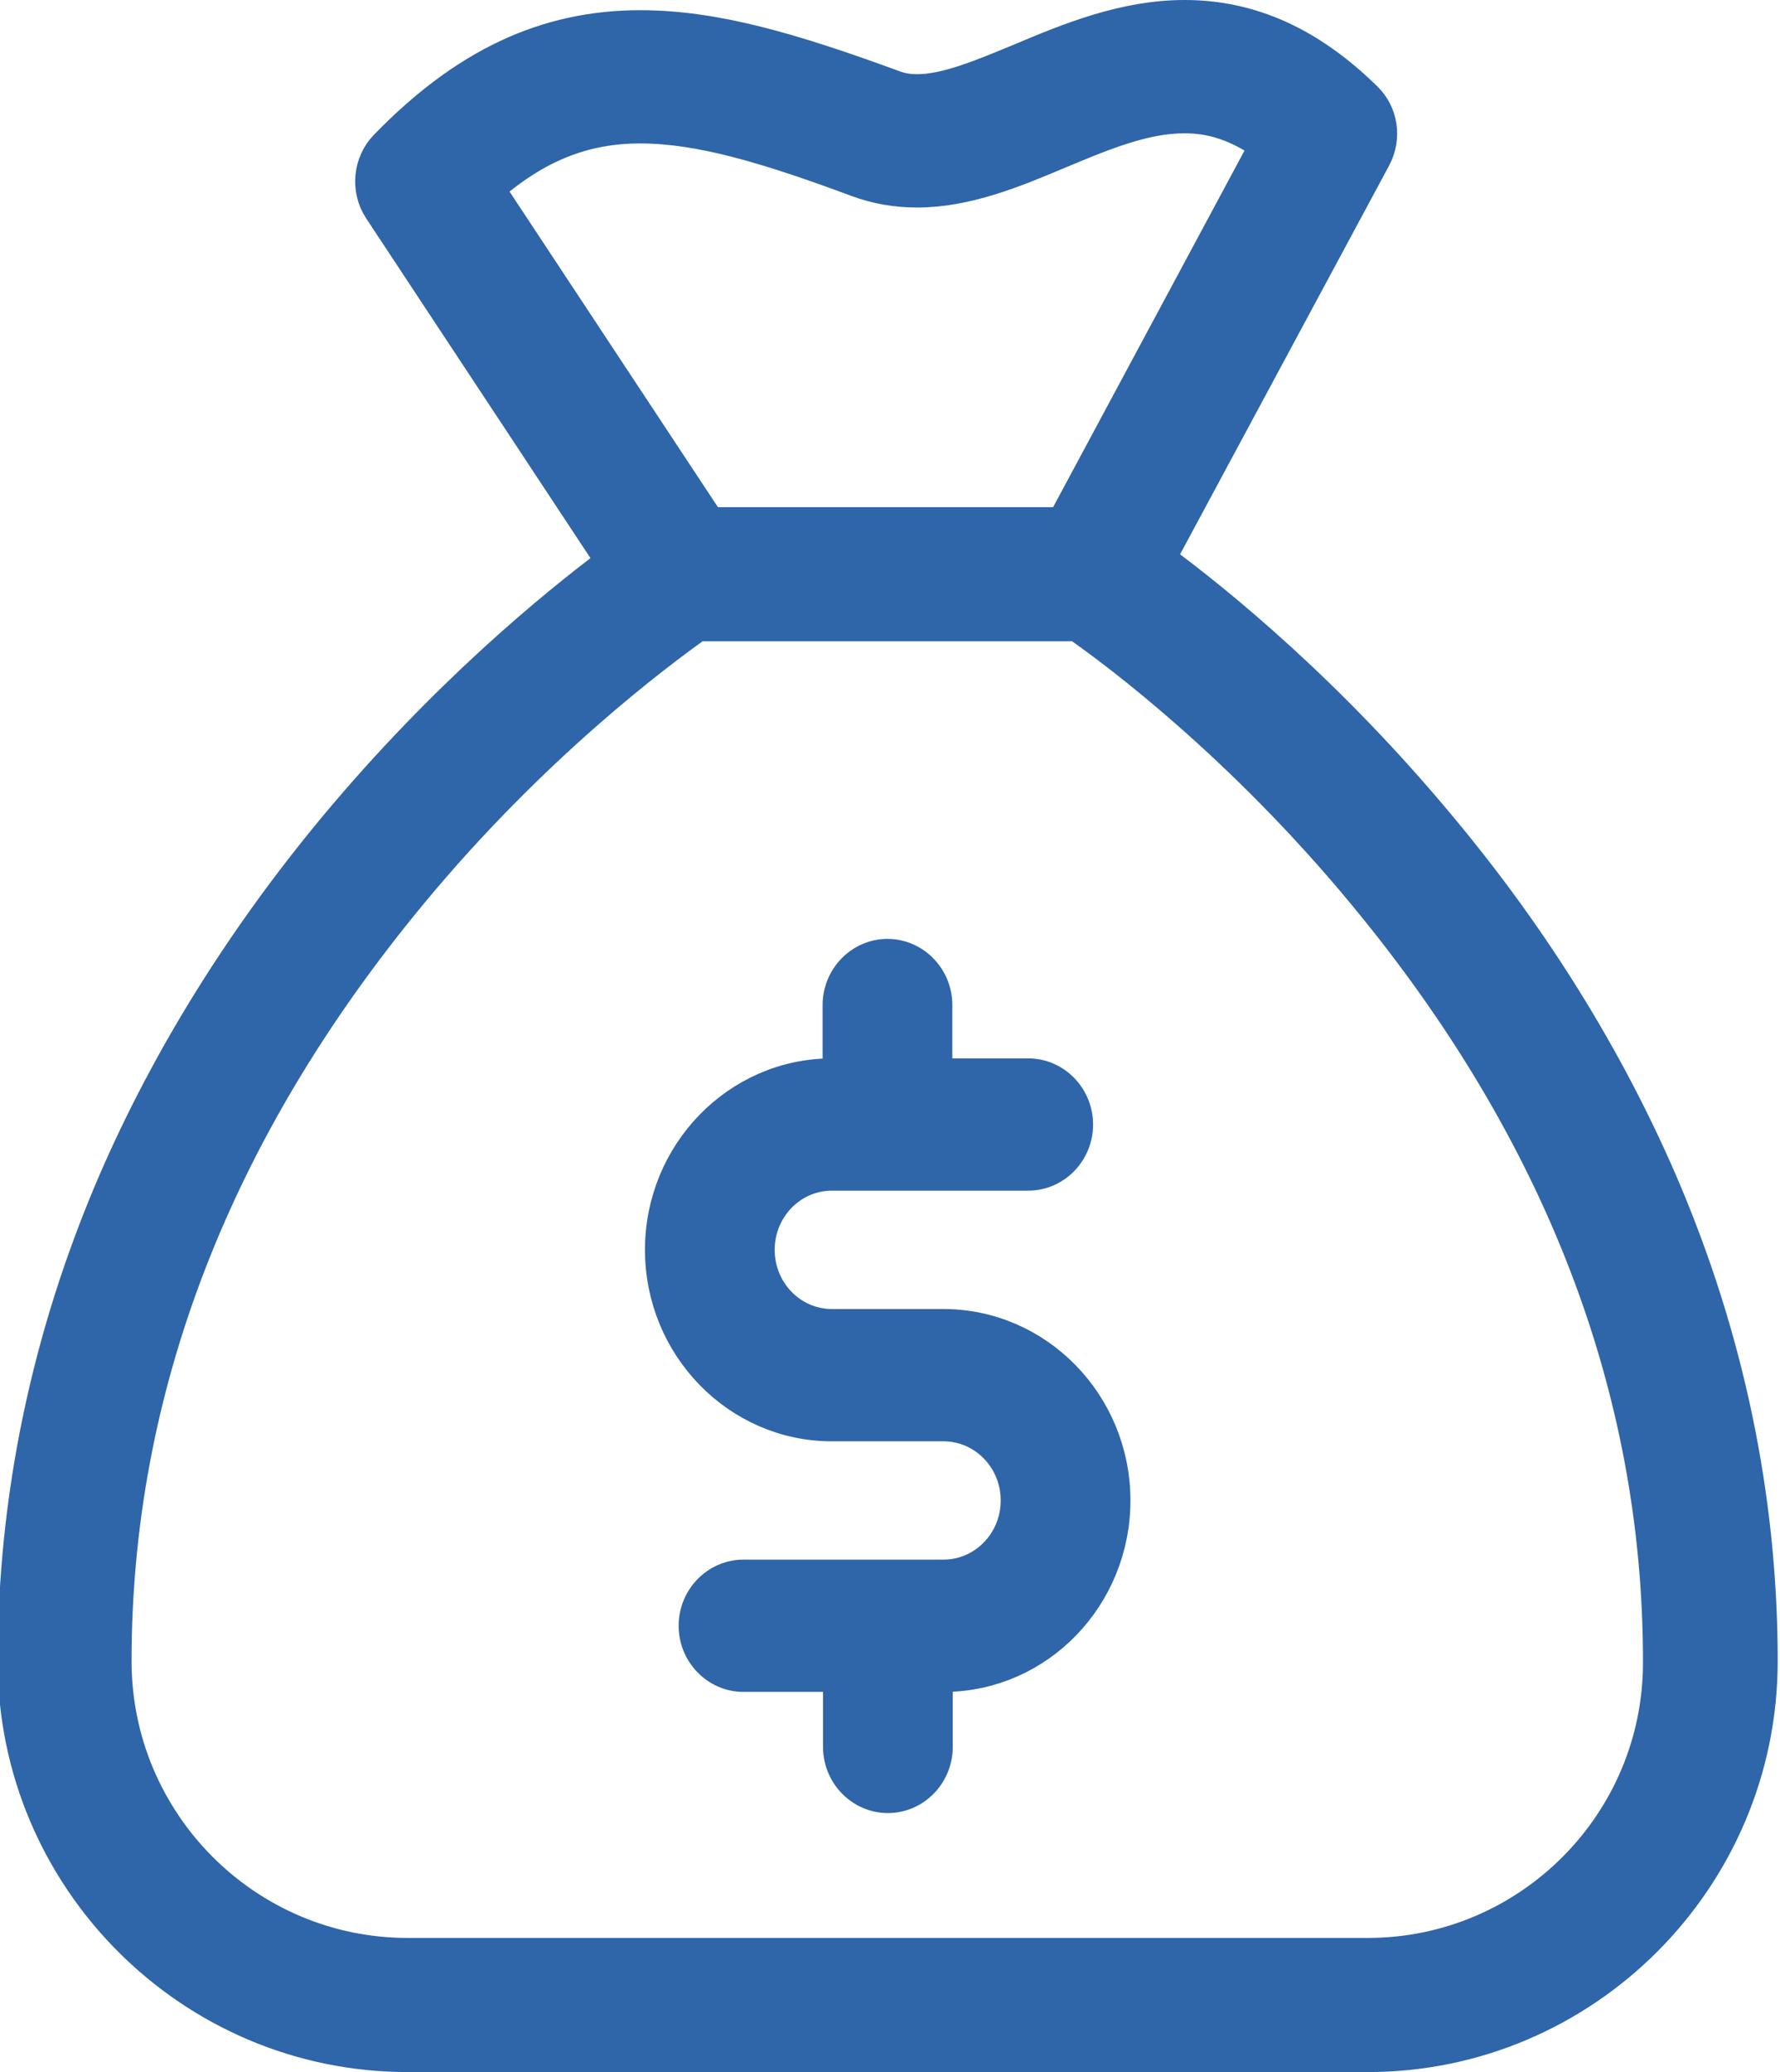
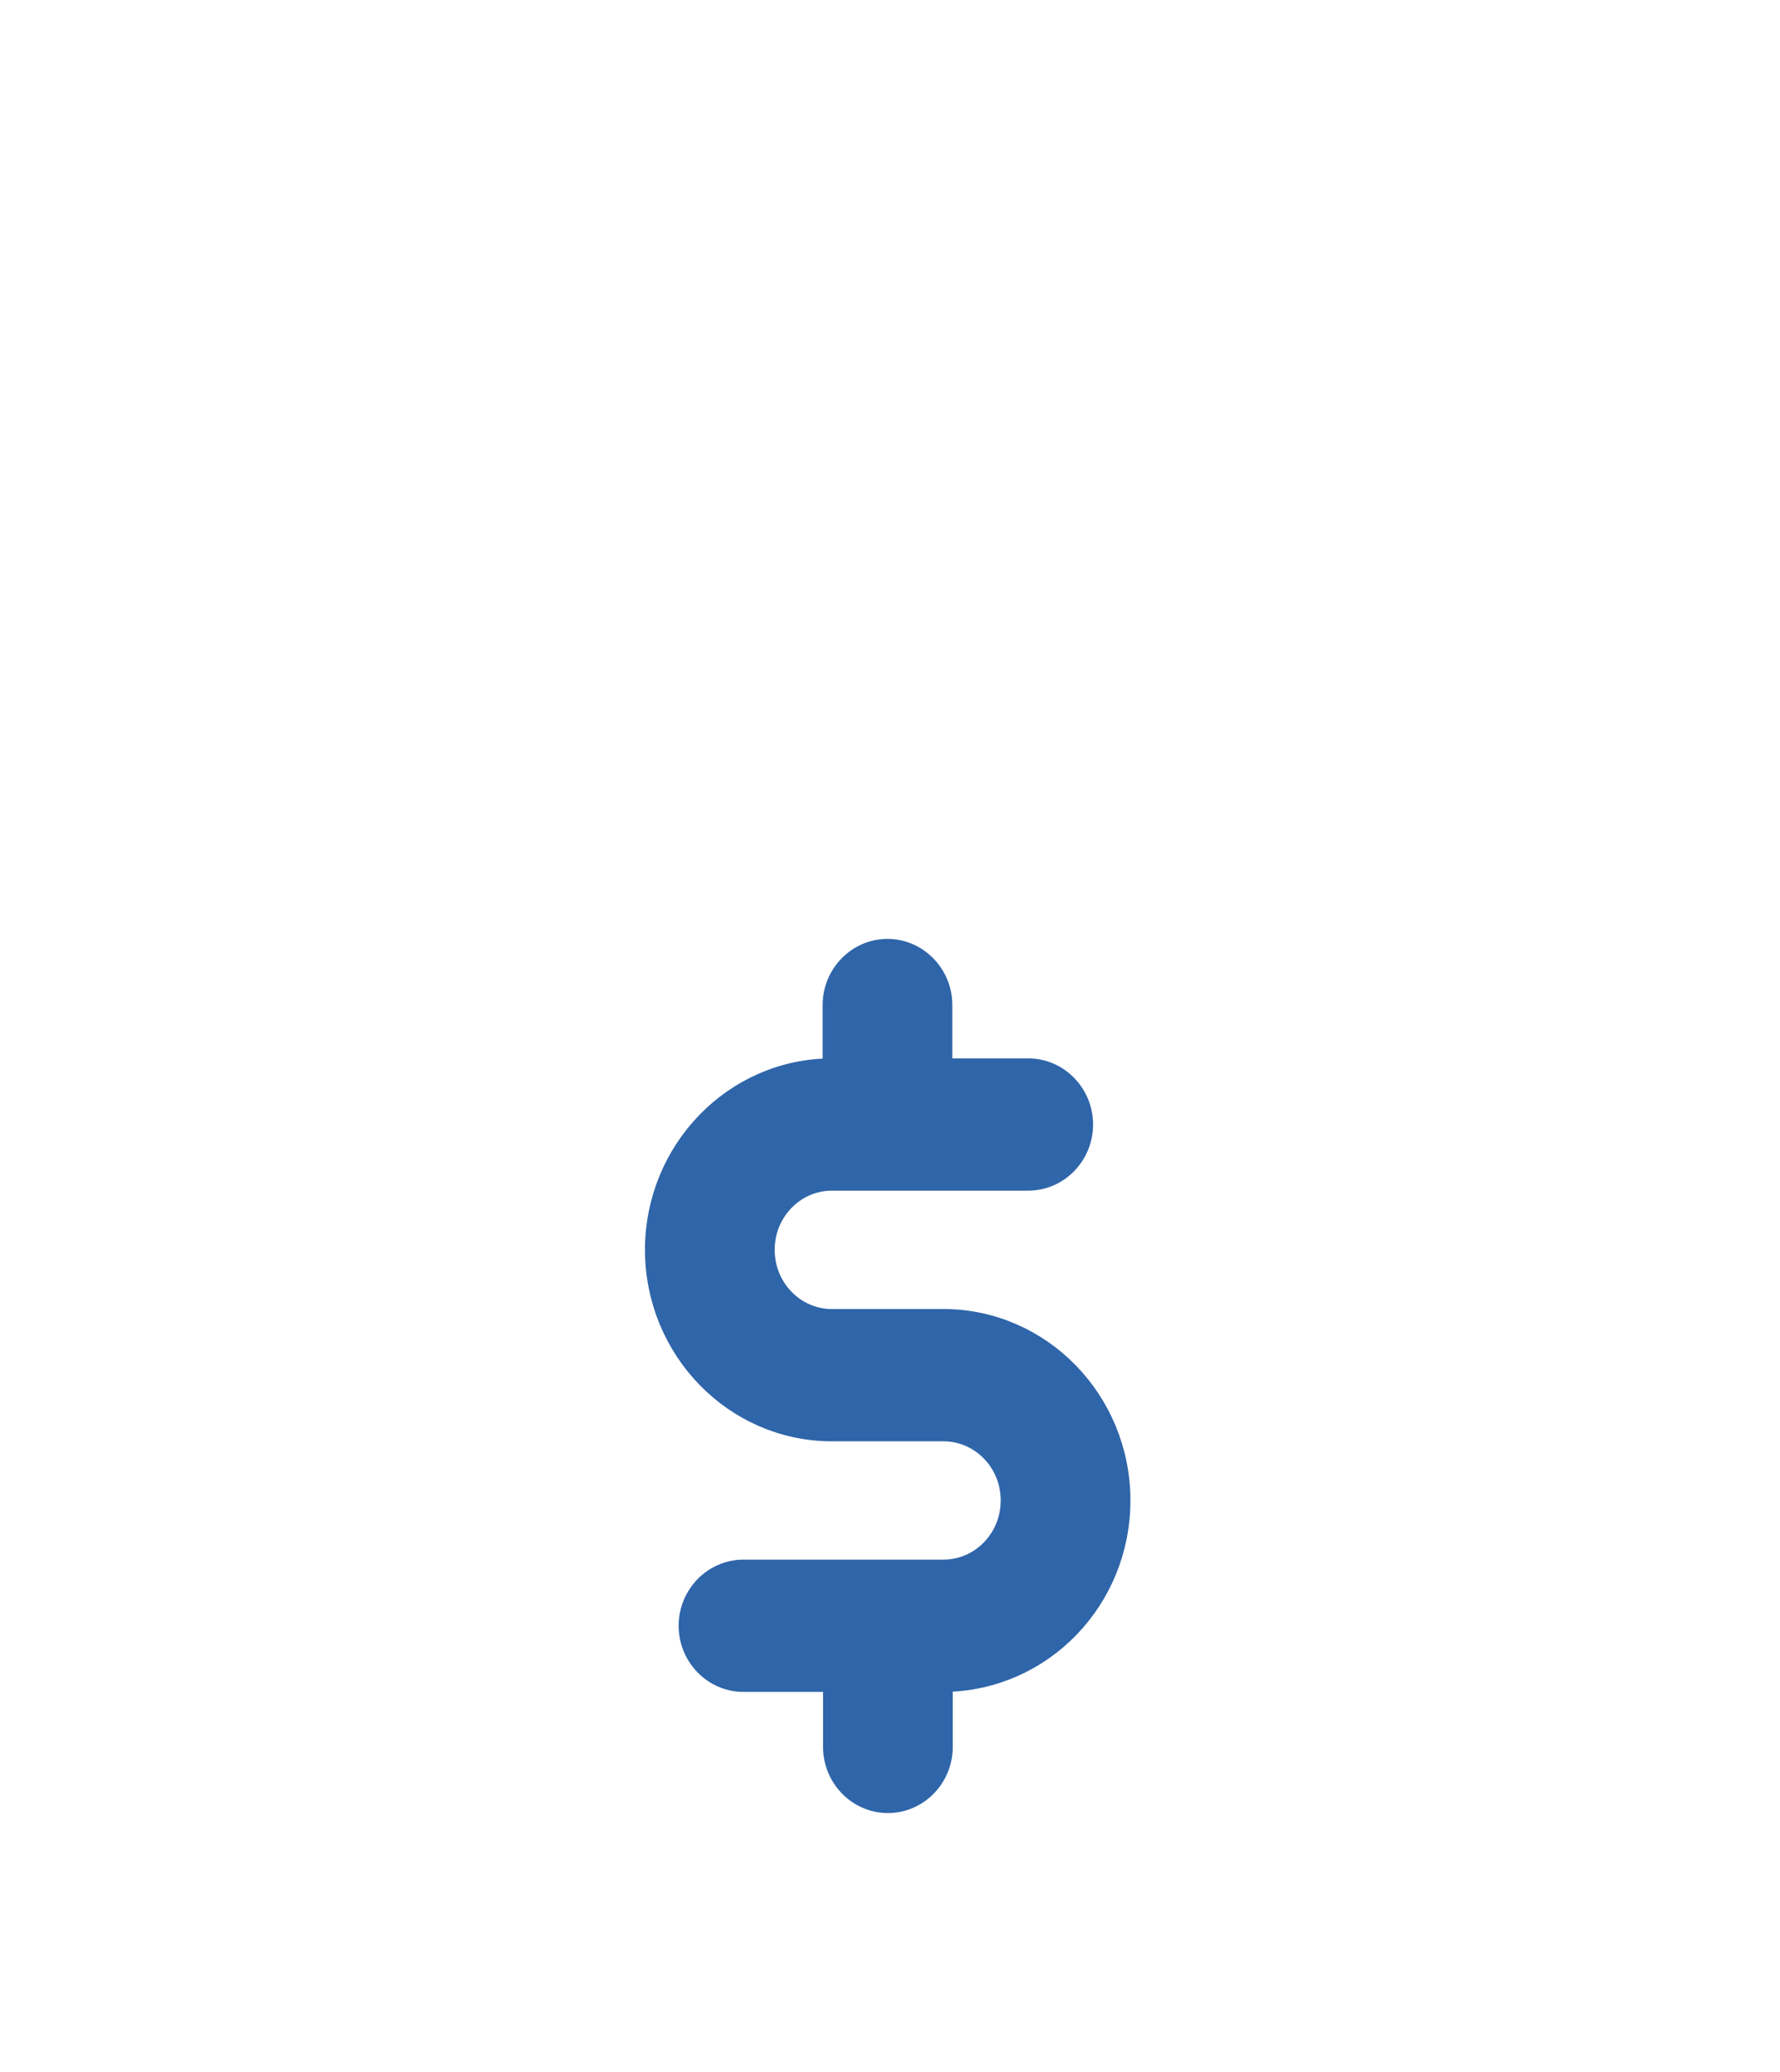
<svg xmlns="http://www.w3.org/2000/svg" width="55px" height="64px" viewBox="0 0 55 64" version="1.1">
  <title>big-number_institucional-3</title>
  <desc>Created with Sketch.</desc>
  <g id="big-number_institucional-3" stroke="none" stroke-width="1" fill="none" fill-rule="evenodd">
    <g id="Group" fill="#2F65A9" stroke="#2F65A9">
-       <path d="M29.151,40.932 L25.705,40.932 C24.452,40.932 23.437,39.89 23.437,38.604 C23.437,37.318 24.452,36.276 25.705,36.276 L31.771,36.276 C32.598,36.276 33.275,35.583 33.275,34.733 C33.275,33.885 32.598,33.19 31.771,33.19 L28.926,33.19 L28.926,31.043 C28.926,30.195 28.249,29.5 27.422,29.5 C26.595,29.5 25.918,30.195 25.918,31.043 L25.918,33.19 L25.705,33.19 C22.797,33.19 20.429,35.621 20.429,38.604 C20.429,41.587 22.797,44.018 25.705,44.018 L29.151,44.018 C30.405,44.018 31.421,45.059 31.421,46.345 C31.421,47.631 30.405,48.672 29.151,48.672 L22.973,48.672 C22.146,48.672 21.469,49.367 21.469,50.215 C21.469,51.064 22.146,51.758 22.973,51.758 L25.931,51.758 L25.931,53.957 C25.931,54.806 26.608,55.5 27.435,55.5 C28.262,55.5 28.939,54.806 28.939,53.957 L28.939,51.758 L29.189,51.758 C29.202,51.758 29.214,51.758 29.227,51.758 C32.11,51.72 34.429,49.302 34.429,46.345 C34.429,43.362 32.06,40.932 29.151,40.932 Z" id="Fill-1" />
-       <path d="M51.319,36.479 C49.671,32.681 47.398,29 44.523,25.556 C41.046,21.365 37.583,18.562 35.818,17.265 L42.483,4.875 C42.81,4.259 42.706,3.5 42.196,3.014 C40.472,1.326 38.642,0.5 36.603,0.5 C34.734,0.5 33.022,1.207 31.532,1.836 C30.356,2.321 29.245,2.792 28.343,2.792 C28.069,2.792 27.834,2.752 27.599,2.661 C24.488,1.522 22.096,0.815 19.783,0.815 C16.856,0.815 14.36,1.993 11.916,4.508 C11.406,5.032 11.328,5.857 11.733,6.472 L18.921,17.356 C17.144,18.68 13.746,21.456 10.334,25.556 C7.473,29 5.186,32.681 3.538,36.479 C1.474,41.26 0.429,46.251 0.429,51.306 C0.429,58.025 5.891,63.5 12.595,63.5 L42.262,63.5 C48.966,63.5 54.429,58.025 54.429,51.306 C54.429,46.251 53.383,41.26 51.319,36.479 Z M15.079,5.817 C16.594,4.508 18.045,3.931 19.783,3.931 C21.639,3.931 23.73,4.56 26.514,5.595 C27.089,5.805 27.703,5.91 28.33,5.91 C29.859,5.91 31.323,5.307 32.721,4.717 C34.068,4.154 35.348,3.618 36.59,3.618 C37.191,3.618 38.04,3.722 39.112,4.482 L32.839,16.165 L21.914,16.165 L15.079,5.817 Z M42.262,60.357 L12.595,60.357 C7.616,60.357 3.565,56.296 3.565,51.306 C3.565,42.911 6.636,34.947 12.674,27.638 C16.49,23.015 20.371,20.147 21.548,19.308 L33.284,19.308 C34.473,20.134 38.341,23.015 42.157,27.638 C48.208,34.947 51.266,42.897 51.266,51.306 C51.292,56.296 47.241,60.357 42.262,60.357 Z" id="Fill-2" />
+       <path d="M29.151,40.932 L25.705,40.932 C24.452,40.932 23.437,39.89 23.437,38.604 C23.437,37.318 24.452,36.276 25.705,36.276 L31.771,36.276 C32.598,36.276 33.275,35.583 33.275,34.733 C33.275,33.885 32.598,33.19 31.771,33.19 L28.926,33.19 L28.926,31.043 C28.926,30.195 28.249,29.5 27.422,29.5 C26.595,29.5 25.918,30.195 25.918,31.043 L25.918,33.19 L25.705,33.19 C22.797,33.19 20.429,35.621 20.429,38.604 C20.429,41.587 22.797,44.018 25.705,44.018 L29.151,44.018 C30.405,44.018 31.421,45.059 31.421,46.345 C31.421,47.631 30.405,48.672 29.151,48.672 L22.973,48.672 C22.146,48.672 21.469,49.367 21.469,50.215 C21.469,51.064 22.146,51.758 22.973,51.758 L25.931,51.758 L25.931,53.957 C25.931,54.806 26.608,55.5 27.435,55.5 C28.262,55.5 28.939,54.806 28.939,53.957 L28.939,51.758 L29.189,51.758 C32.11,51.72 34.429,49.302 34.429,46.345 C34.429,43.362 32.06,40.932 29.151,40.932 Z" id="Fill-1" />
    </g>
  </g>
</svg>